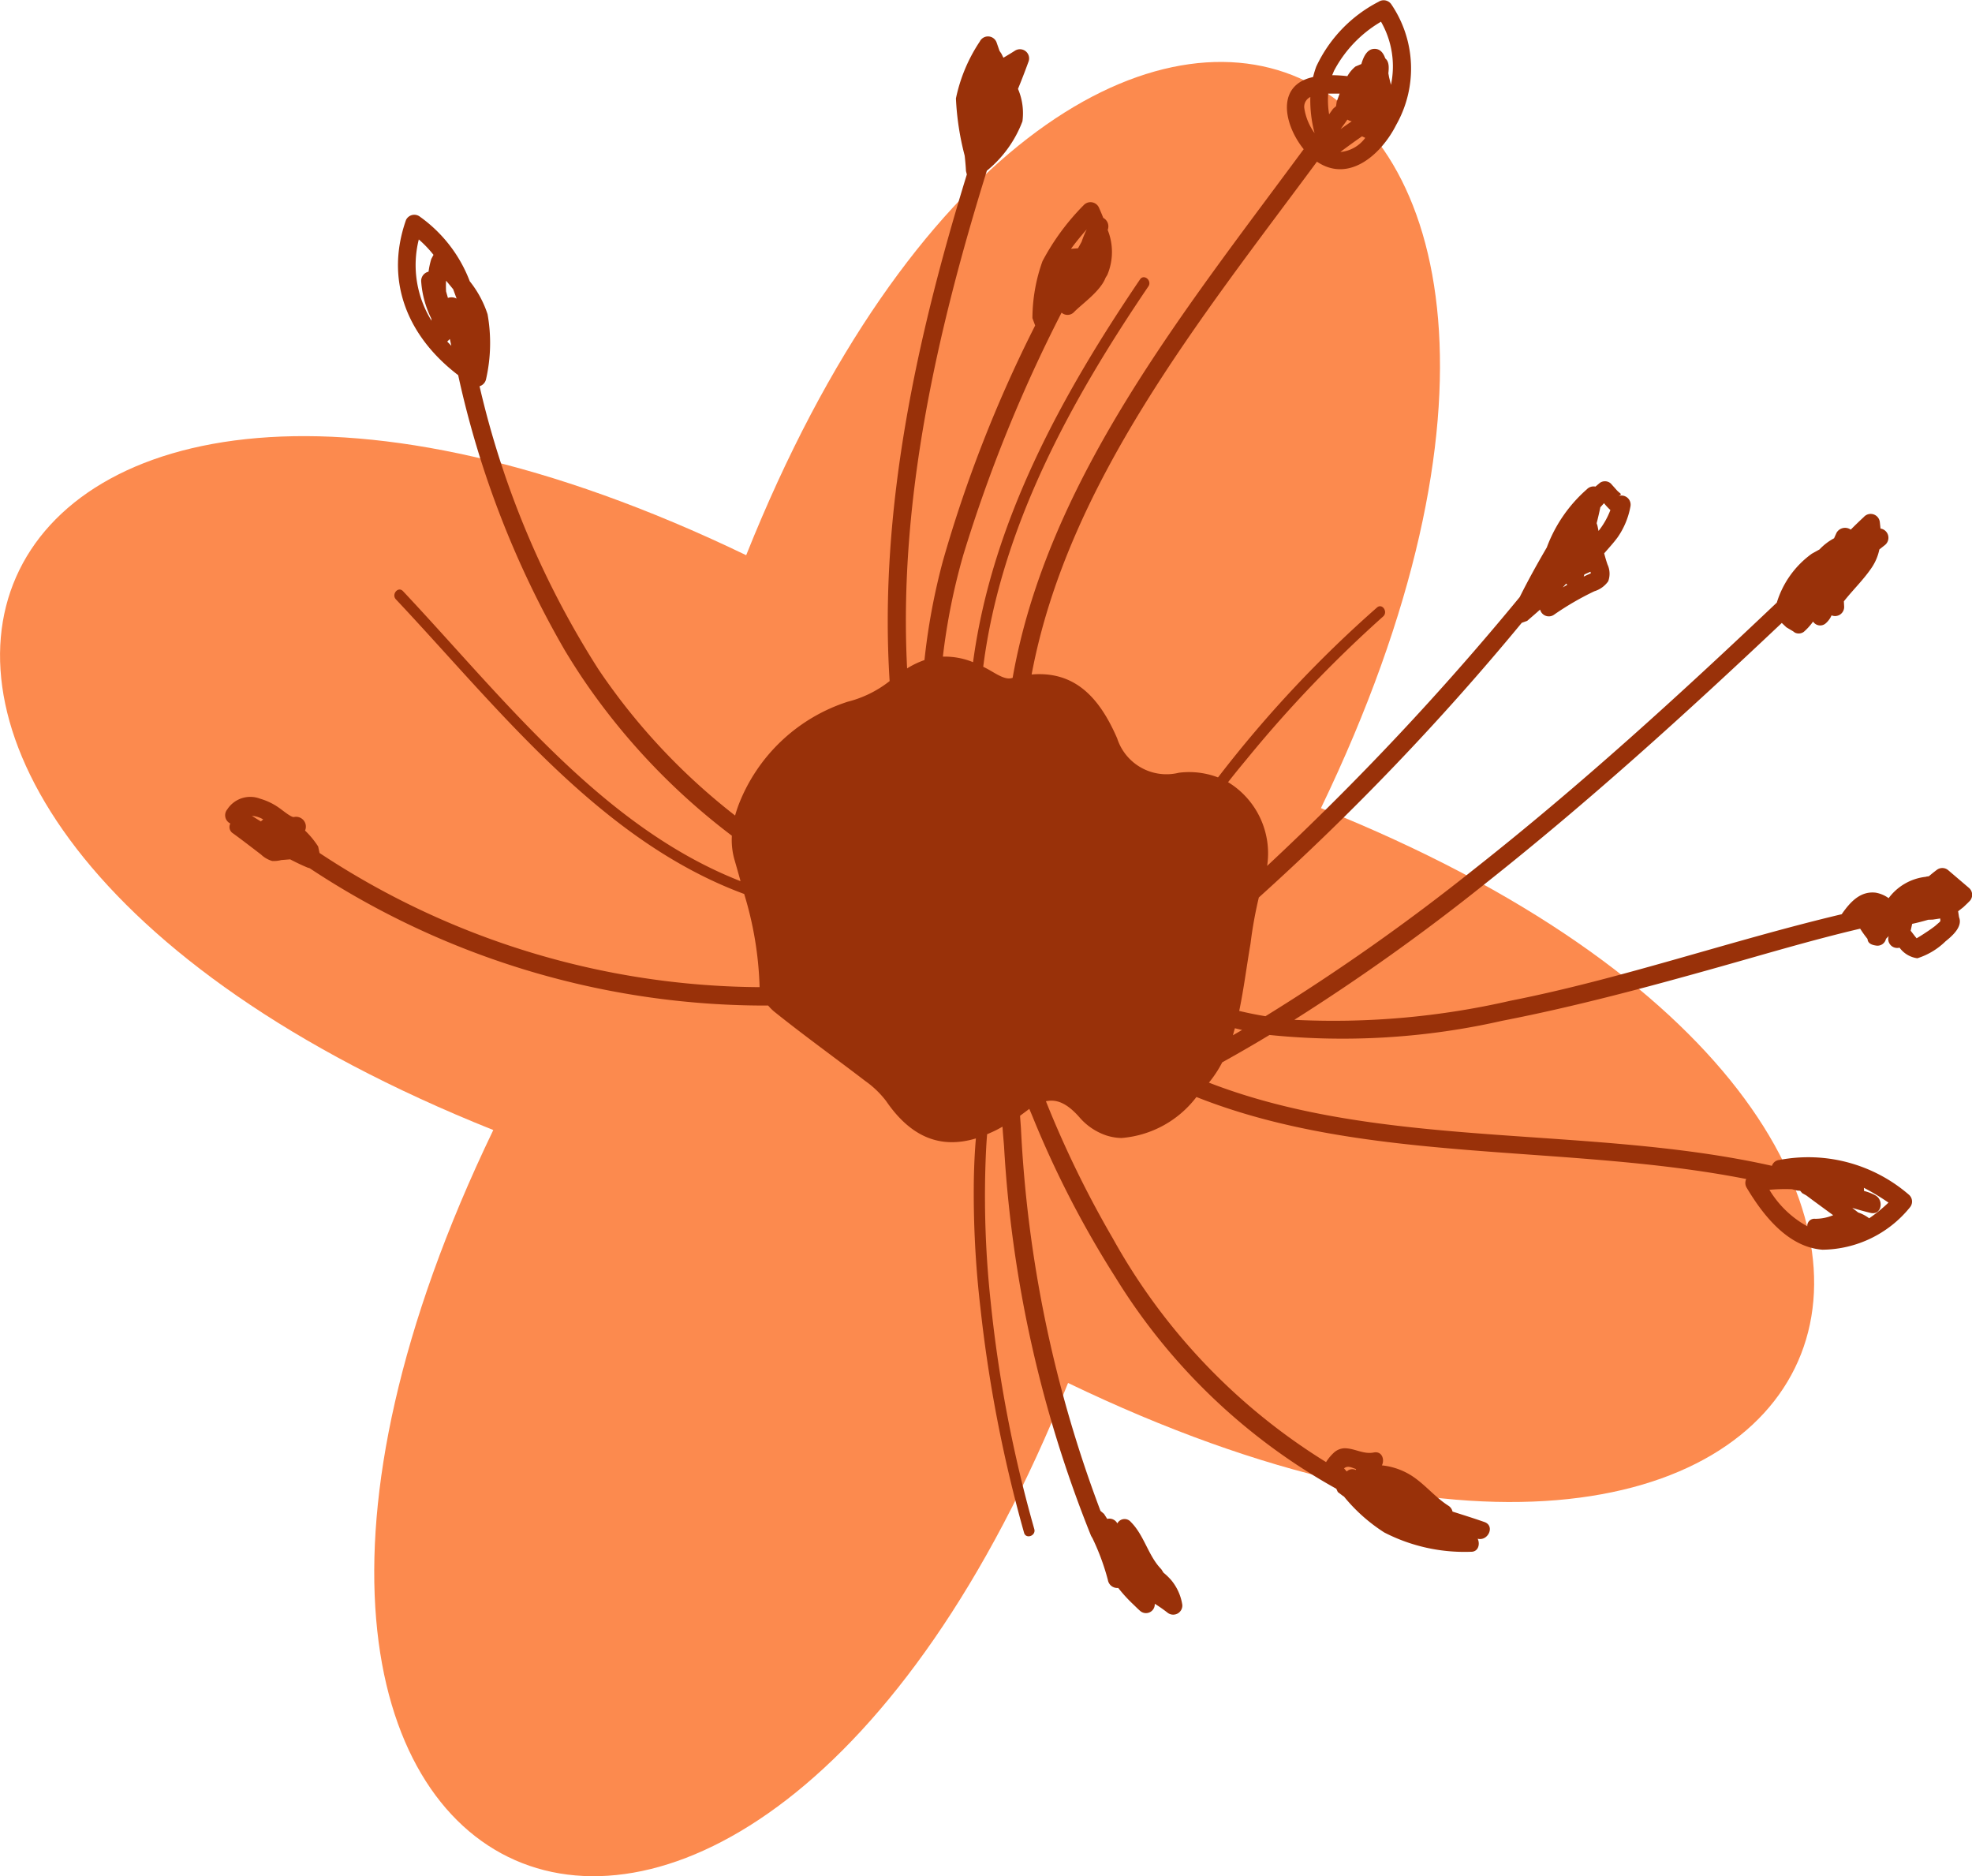
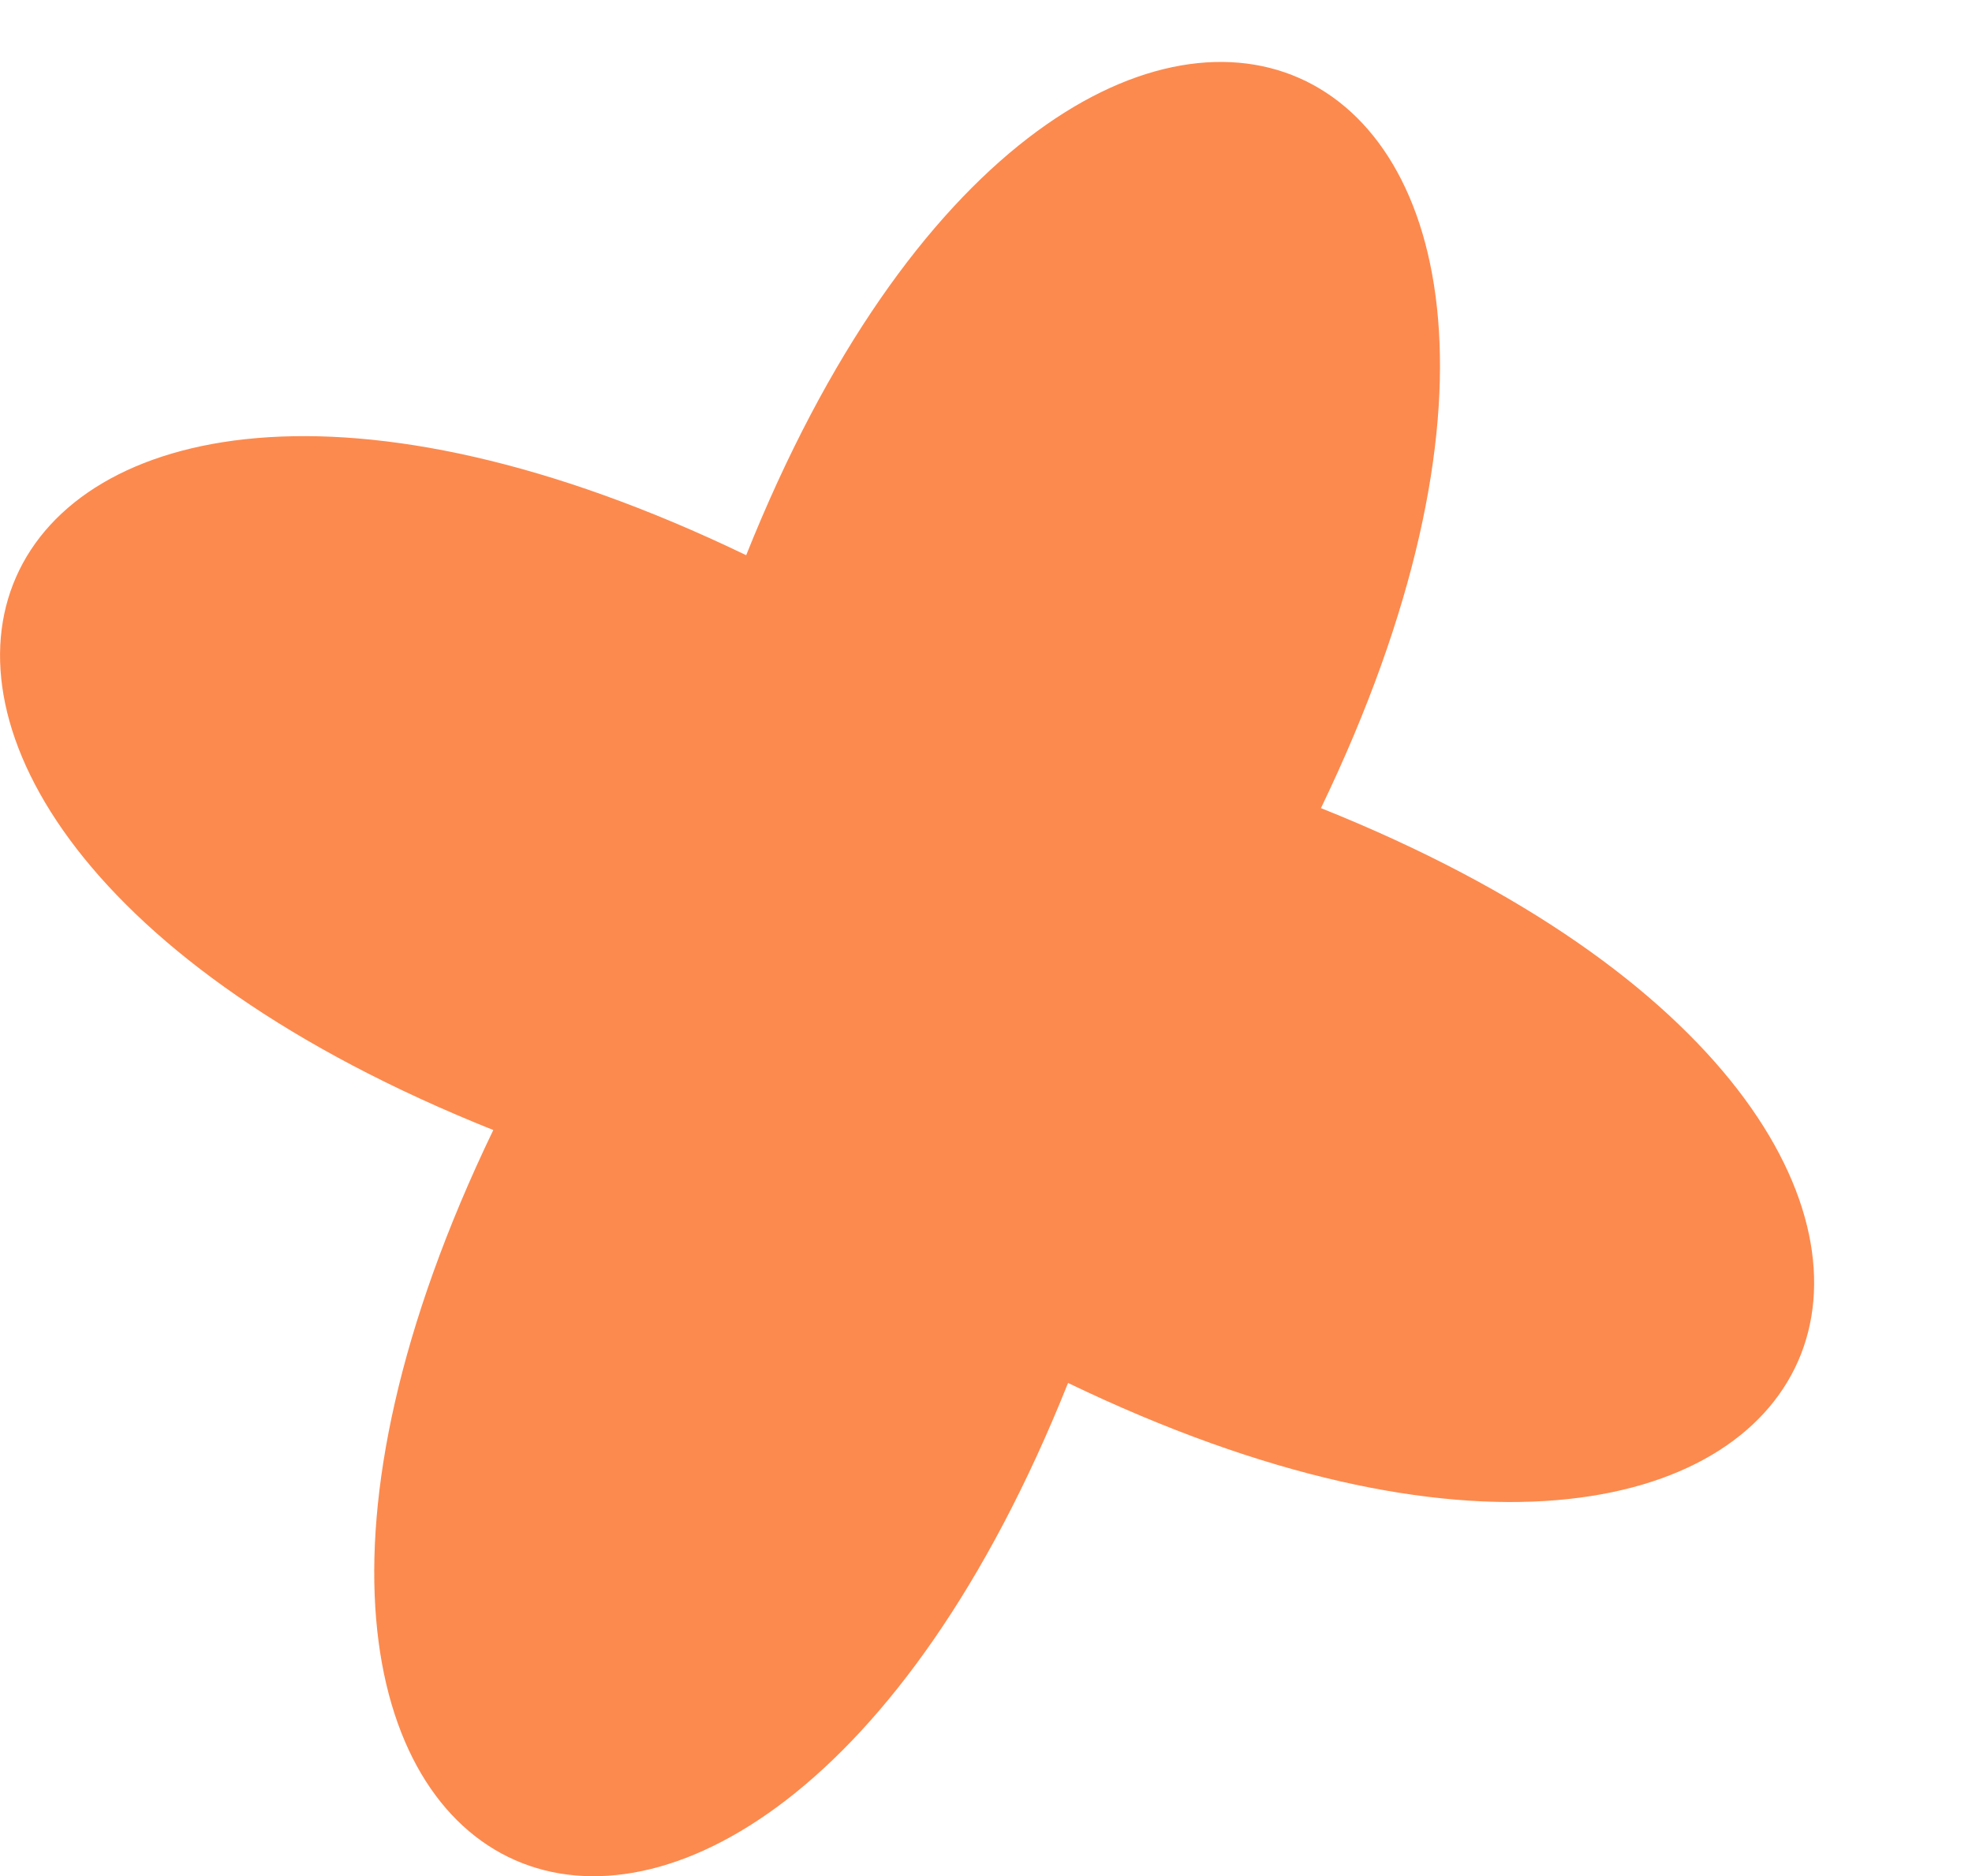
<svg xmlns="http://www.w3.org/2000/svg" width="96.208" height="91.523" viewBox="0 0 96.208 91.523">
  <g id="Grupo_477" data-name="Grupo 477" transform="translate(-4331.896 -3881.329)">
    <path id="Trazado_27455" data-name="Trazado 27455" d="M948.3,3466.412c-38.67-18.624-52.2,12.112-12.338,28.041-18.624,38.67,12.112,52.194,28.041,12.338,38.67,18.624,52.194-12.112,12.338-28.041,18.624-38.67-12.113-52.194-28.041-12.338" transform="translate(3420 442)" fill="#fc8a4e" />
-     <path id="Trazado_27456" data-name="Trazado 27456" d="M978.058,3510.994c-.242-.084-.409-.184-.59-.037l.131.152a.389.389,0,0,1,.437-.074Zm-6.012-21.164.447-.258-.351-.084Zm28.021,9.316a.347.347,0,0,1,.387-.363,2.255,2.255,0,0,0,.877-.176c-.312-.226-.623-.457-.933-.683l-.363-.27-.006-.006-.209-.117-.1-.115-.149-.012-.251-.064a8.23,8.23,0,0,0-1.1.029,4.921,4.921,0,0,0,1.844,1.777m3.085-.652c-.3-.074-.6-.156-.887-.244l.291.226a1.823,1.823,0,0,1,.534.283,7.637,7.637,0,0,0,.942-.765,11.127,11.127,0,0,0-1.2-.723l.01.156a2.153,2.153,0,0,1,.576.227c.4.246.266.973-.263.84m1.96-13.764.208.27.082.1c.176-.1.349-.215.519-.328.131-.086.256-.176.381-.271l.228-.2.032-.05-.01-.118-.358.055-.228.008q-.384.114-.781.2Zm-15.321-19.881.04.125.053.254a3.767,3.767,0,0,0,.578-1.019,2.754,2.754,0,0,1-.311-.334l-.179.2c-.055.264-.114.522-.181.779m-1.43,3-.058-.054-.162.183Zm.8-.4.35-.162-.022-.072-.295.131Zm-13.34-23.392a.53.53,0,0,0-.291.55,2.76,2.76,0,0,0,.5,1.209,6.24,6.24,0,0,1-.207-1.759m1.108.574.148-.129.031-.227c.048-.119.094-.25.143-.383-.188,0-.375-.005-.559,0a4.378,4.378,0,0,0,.045,1.008Zm1.986-2.922c.3-.024.468.191.562.465.2.16.178.472.151.726l.035.192.092.371a4.372,4.372,0,0,0-.486-3.08,6.029,6.029,0,0,0-2.291,2.392l-.091.217a6.814,6.814,0,0,1,.741.047,1.686,1.686,0,0,1,.393-.469l.29-.123c.116-.406.3-.715.6-.738m-1.071,3.533-.114-.033-.1-.051-.029.049c-.1.139-.2.279-.3.416.181-.129.361-.256.542-.381m.661.807-.158-.074c-.356.246-.709.5-1.056.763a1.686,1.686,0,0,0,1.214-.689m-13.838,5.07a4.688,4.688,0,0,1,.252-.609c-.266.308-.531.621-.77.953l.343-.028Zm-30.822,4.742-.127.125.2.205Zm.164-2.426c-.113-.14-.23-.281-.347-.418a4.575,4.575,0,0,0,0,.524l.09.316a.531.531,0,0,1,.423.032Zm-1.266-.839.064-.022a3.8,3.8,0,0,1,.134-.619l.107-.2a5.583,5.583,0,0,0-.717-.75,5.13,5.13,0,0,0,.623,3.965l-.015-.11a4.82,4.82,0,0,1-.492-1.81.459.459,0,0,1,.3-.455m-8.552,26.529c.142.092.288.184.432.271l.112-.1a1.292,1.292,0,0,0-.544-.174m53.271,33.205-.051-.031-.248-.188-.074-.16a29.452,29.452,0,0,1-10.774-10.312,48.863,48.863,0,0,1-4.056-7.87l-.147-.349-.3.224-.151.112c.011.2.03.41.043.613a61.076,61.076,0,0,0,3.881,18.662l.173.147.155.244a.435.435,0,0,1,.493.22.4.4,0,0,1,.633-.1l.016.019c.67.664.854,1.659,1.495,2.313l.108.17a3.078,3.078,0,0,1,.378.365,2.475,2.475,0,0,1,.541,1.207.446.446,0,0,1-.728.375,6.975,6.975,0,0,0-.617-.43.429.429,0,0,1-.711.35c-.117-.1-.227-.215-.34-.322a7.356,7.356,0,0,1-.731-.8.465.465,0,0,1-.505-.389,11.308,11.308,0,0,0-.752-2.037l-.067-.113a59.989,59.989,0,0,1-4.246-18.992c-.024-.323-.057-.645-.076-.969l-.228.125c-.176.094-.352.17-.522.242-.046.529-.067,1.059-.084,1.59a48,48,0,0,0,.256,6.578,64.484,64.484,0,0,0,2.129,11.094c.092.328-.41.508-.5.176a67.189,67.189,0,0,1-2.124-10.932,48.171,48.171,0,0,1-.325-6.3c.013-.67.042-1.336.1-2-1.752.526-3.185-.082-4.377-1.82a4.614,4.614,0,0,0-1.019-.981c-.687-.527-1.384-1.044-2.079-1.566-.8-.6-1.593-1.2-2.371-1.824a2.347,2.347,0,0,1-.288-.291,40.273,40.273,0,0,1-22.371-6.7l-.106-.032c-.289-.121-.569-.256-.845-.4l-.436.035a1.466,1.466,0,0,1-.436.045,1.3,1.3,0,0,1-.543-.311c-.456-.349-.91-.7-1.369-1.035a.363.363,0,0,1-.133-.482v0a.447.447,0,0,1-.151-.688,1.337,1.337,0,0,1,1.607-.521,3.068,3.068,0,0,1,.92.443c.148.1.6.481.727.449a.479.479,0,0,1,.541.661,4.3,4.3,0,0,1,.64.777l.067.316a39.3,39.3,0,0,0,21.468,6.545l0-.045a17.082,17.082,0,0,0-.751-4.5c-7.041-2.6-12-9.068-16.99-14.371-.232-.246.11-.654.346-.4,4.836,5.139,9.687,11.5,16.467,14.146q-.151-.547-.311-1.1a3.531,3.531,0,0,1-.113-1.117,32.319,32.319,0,0,1-7.125-7.446c-.357-.519-.694-1.05-1.02-1.59a46.526,46.526,0,0,1-5.207-13.431c-2.4-1.83-3.617-4.518-2.545-7.569a.449.449,0,0,1,.69-.152,6.861,6.861,0,0,1,2.42,3.141,5.112,5.112,0,0,1,.869,1.609,7.965,7.965,0,0,1-.072,3.158.462.462,0,0,1-.319.354,44.067,44.067,0,0,0,5.772,13.765c.33.5.678.977,1.033,1.45a30.958,30.958,0,0,0,5.662,5.726c.051-.181.111-.363.18-.545a8.5,8.5,0,0,1,5.314-5.006,5.45,5.45,0,0,0,2.045-1.007c-.529-8.311,1.307-16.717,3.767-24.713l-.042-.168c-.011-.237-.035-.49-.063-.748v0a13.393,13.393,0,0,1-.427-2.793,7.876,7.876,0,0,1,1.164-2.776.446.446,0,0,1,.818.041l.145.415.09.134.1.2c.2-.117.391-.234.563-.343a.448.448,0,0,1,.654.554c-.162.446-.33.881-.506,1.309a3.015,3.015,0,0,1,.217,1.582,5.715,5.715,0,0,1-1.736,2.41c-2.438,7.836-4.312,16.106-3.891,24.277a4.146,4.146,0,0,1,.847-.406,31.336,31.336,0,0,1,.9-4.836,64.787,64.787,0,0,1,4.5-11.484l-.133-.361a8.333,8.333,0,0,1,.49-2.776,11.515,11.515,0,0,1,2.007-2.73.453.453,0,0,1,.759.14c.068.153.137.313.2.477a.47.47,0,0,1,.22.578l-.005.008a2.877,2.877,0,0,1-.02,2.2l-.083.133c-.249.658-1.15,1.277-1.527,1.664a.439.439,0,0,1-.619.039,71.892,71.892,0,0,0-4.791,11.809,30.857,30.857,0,0,0-1,4.972,3.627,3.627,0,0,1,1.472.27c.918-6.83,4.3-13,8.146-18.672.194-.285.6.062.406.344-3.807,5.613-7.191,11.765-8.055,18.55l.211.11c.365.2.834.535,1.156.449l.067-.016c1.7-9.64,8.343-17.853,14.2-25.789-.907-1.121-1.363-2.98.276-3.474l.183-.049a4.735,4.735,0,0,1,.151-.5,6.779,6.779,0,0,1,3.043-3.168.451.451,0,0,1,.616.115,5.574,5.574,0,0,1,.247,5.885c-.707,1.41-2.286,2.867-3.869,1.8-5.7,7.7-12.167,15.679-13.92,25.015,2.093-.175,3.3,1.1,4.174,3.118a2.527,2.527,0,0,0,3.011,1.675,3.955,3.955,0,0,1,1.907.227l.069-.086a58.365,58.365,0,0,1,7.687-8.2c.257-.227.553.215.3.437a61.505,61.505,0,0,0-6.682,6.992c-.125.151-.464.555-.882,1.09a4.068,4.068,0,0,1,1.906,4.084,136.566,136.566,0,0,0,12.324-13.115c.411-.828.86-1.633,1.326-2.43l.008-.029a7.028,7.028,0,0,1,1.938-2.795.458.458,0,0,1,.421-.133l.214-.181a.431.431,0,0,1,.535.029l.268.3c.176.211.335.2.11.312a.445.445,0,0,1,.583.494,3.831,3.831,0,0,1-.625,1.516c-.2.275-.436.527-.659.787.049.182.1.363.163.545a1.062,1.062,0,0,1,.033.818,1.29,1.29,0,0,1-.674.485,13.928,13.928,0,0,0-1.98,1.152.439.439,0,0,1-.668-.258c-.211.188-.422.37-.631.551l-.263.094a126.315,126.315,0,0,1-12.829,13.4,20.642,20.642,0,0,0-.406,2.256c-.189,1.1-.329,2.219-.551,3.277.422.1.848.188,1.281.258a102.712,102.712,0,0,0,10.175-7.168c5.155-4.062,10.011-8.492,14.772-13.008a4.594,4.594,0,0,1,1.709-2.386l.373-.207a2.762,2.762,0,0,1,.711-.545l.121-.268a.479.479,0,0,1,.693-.154c.208-.209.423-.416.639-.617a.448.448,0,0,1,.78.252l.034.312a.455.455,0,0,1,.21.809l-.267.211a2.475,2.475,0,0,1-.382.9c-.4.588-.912,1.076-1.349,1.631l.013.246a.444.444,0,0,1-.614.438,1.089,1.089,0,0,1-.309.41.412.412,0,0,1-.588-.1l-.016.006-.048.068a2.91,2.91,0,0,1-.393.42.422.422,0,0,1-.439.035h0l-.087-.064-.324-.193-.224-.211c-4.683,4.424-9.459,8.754-14.512,12.75a103.079,103.079,0,0,1-9.27,6.609,38.56,38.56,0,0,0,10.53-.928c5.472-1.08,10.759-2.939,16.177-4.224l.016-.026c.4-.568.888-1.111,1.639-1.025a1.53,1.53,0,0,1,.633.268,2.609,2.609,0,0,1,1.813-1.041l.032-.012.117-.016c.135-.113.268-.222.407-.324a.443.443,0,0,1,.535.027l1.013.864a.444.444,0,0,1,.053.625l-.124.125-.2.191-.256.2.045.291c.186.461-.325.906-.658,1.174a3.447,3.447,0,0,1-1.376.828,1.287,1.287,0,0,1-.869-.517.438.438,0,0,1-.528-.565l-.1.1-.033.033a.423.423,0,0,1-.493.328c-.295-.041-.4-.166-.408-.322a5.111,5.111,0,0,1-.359-.5c-2.306.541-4.582,1.222-6.86,1.863-3.5.984-7.023,1.934-10.6,2.629a35.218,35.218,0,0,1-11.356.693q-1.14.688-2.306,1.334a5.6,5.6,0,0,1-.651.991c8.493,3.291,18.517,2.048,27.468,4.058a.418.418,0,0,1,.37-.287,7.505,7.505,0,0,1,6.307,1.691.44.44,0,0,1,.053.625,5.557,5.557,0,0,1-4.265,2.063c-1.685-.127-2.9-1.688-3.692-3.016a.45.45,0,0,1-.027-.433c-8.85-1.739-18.54-.711-26.823-4a5.1,5.1,0,0,1-3.66,2,2.584,2.584,0,0,1-.723-.121,2.981,2.981,0,0,1-1.333-.9c-.6-.677-1.1-.881-1.614-.775h-.01l0,.008a50.636,50.636,0,0,0,3.265,6.691,29.789,29.789,0,0,0,10.4,10.906,2.248,2.248,0,0,1,.365-.445.813.813,0,0,1,.532-.23c.5,0,.923.308,1.427.207.4-.081.545.337.4.628a3.344,3.344,0,0,1,1.432.493c.659.418,1.147,1.05,1.807,1.472a.448.448,0,0,1,.206.289c.512.164,1.031.325,1.558.51s.182.944-.33.815c.127.269.029.648-.336.636a8.545,8.545,0,0,1-4.175-.918l-.042-.021a8.288,8.288,0,0,1-1.972-1.756" transform="translate(3420 442)" fill="#993109" />
  </g>
</svg>